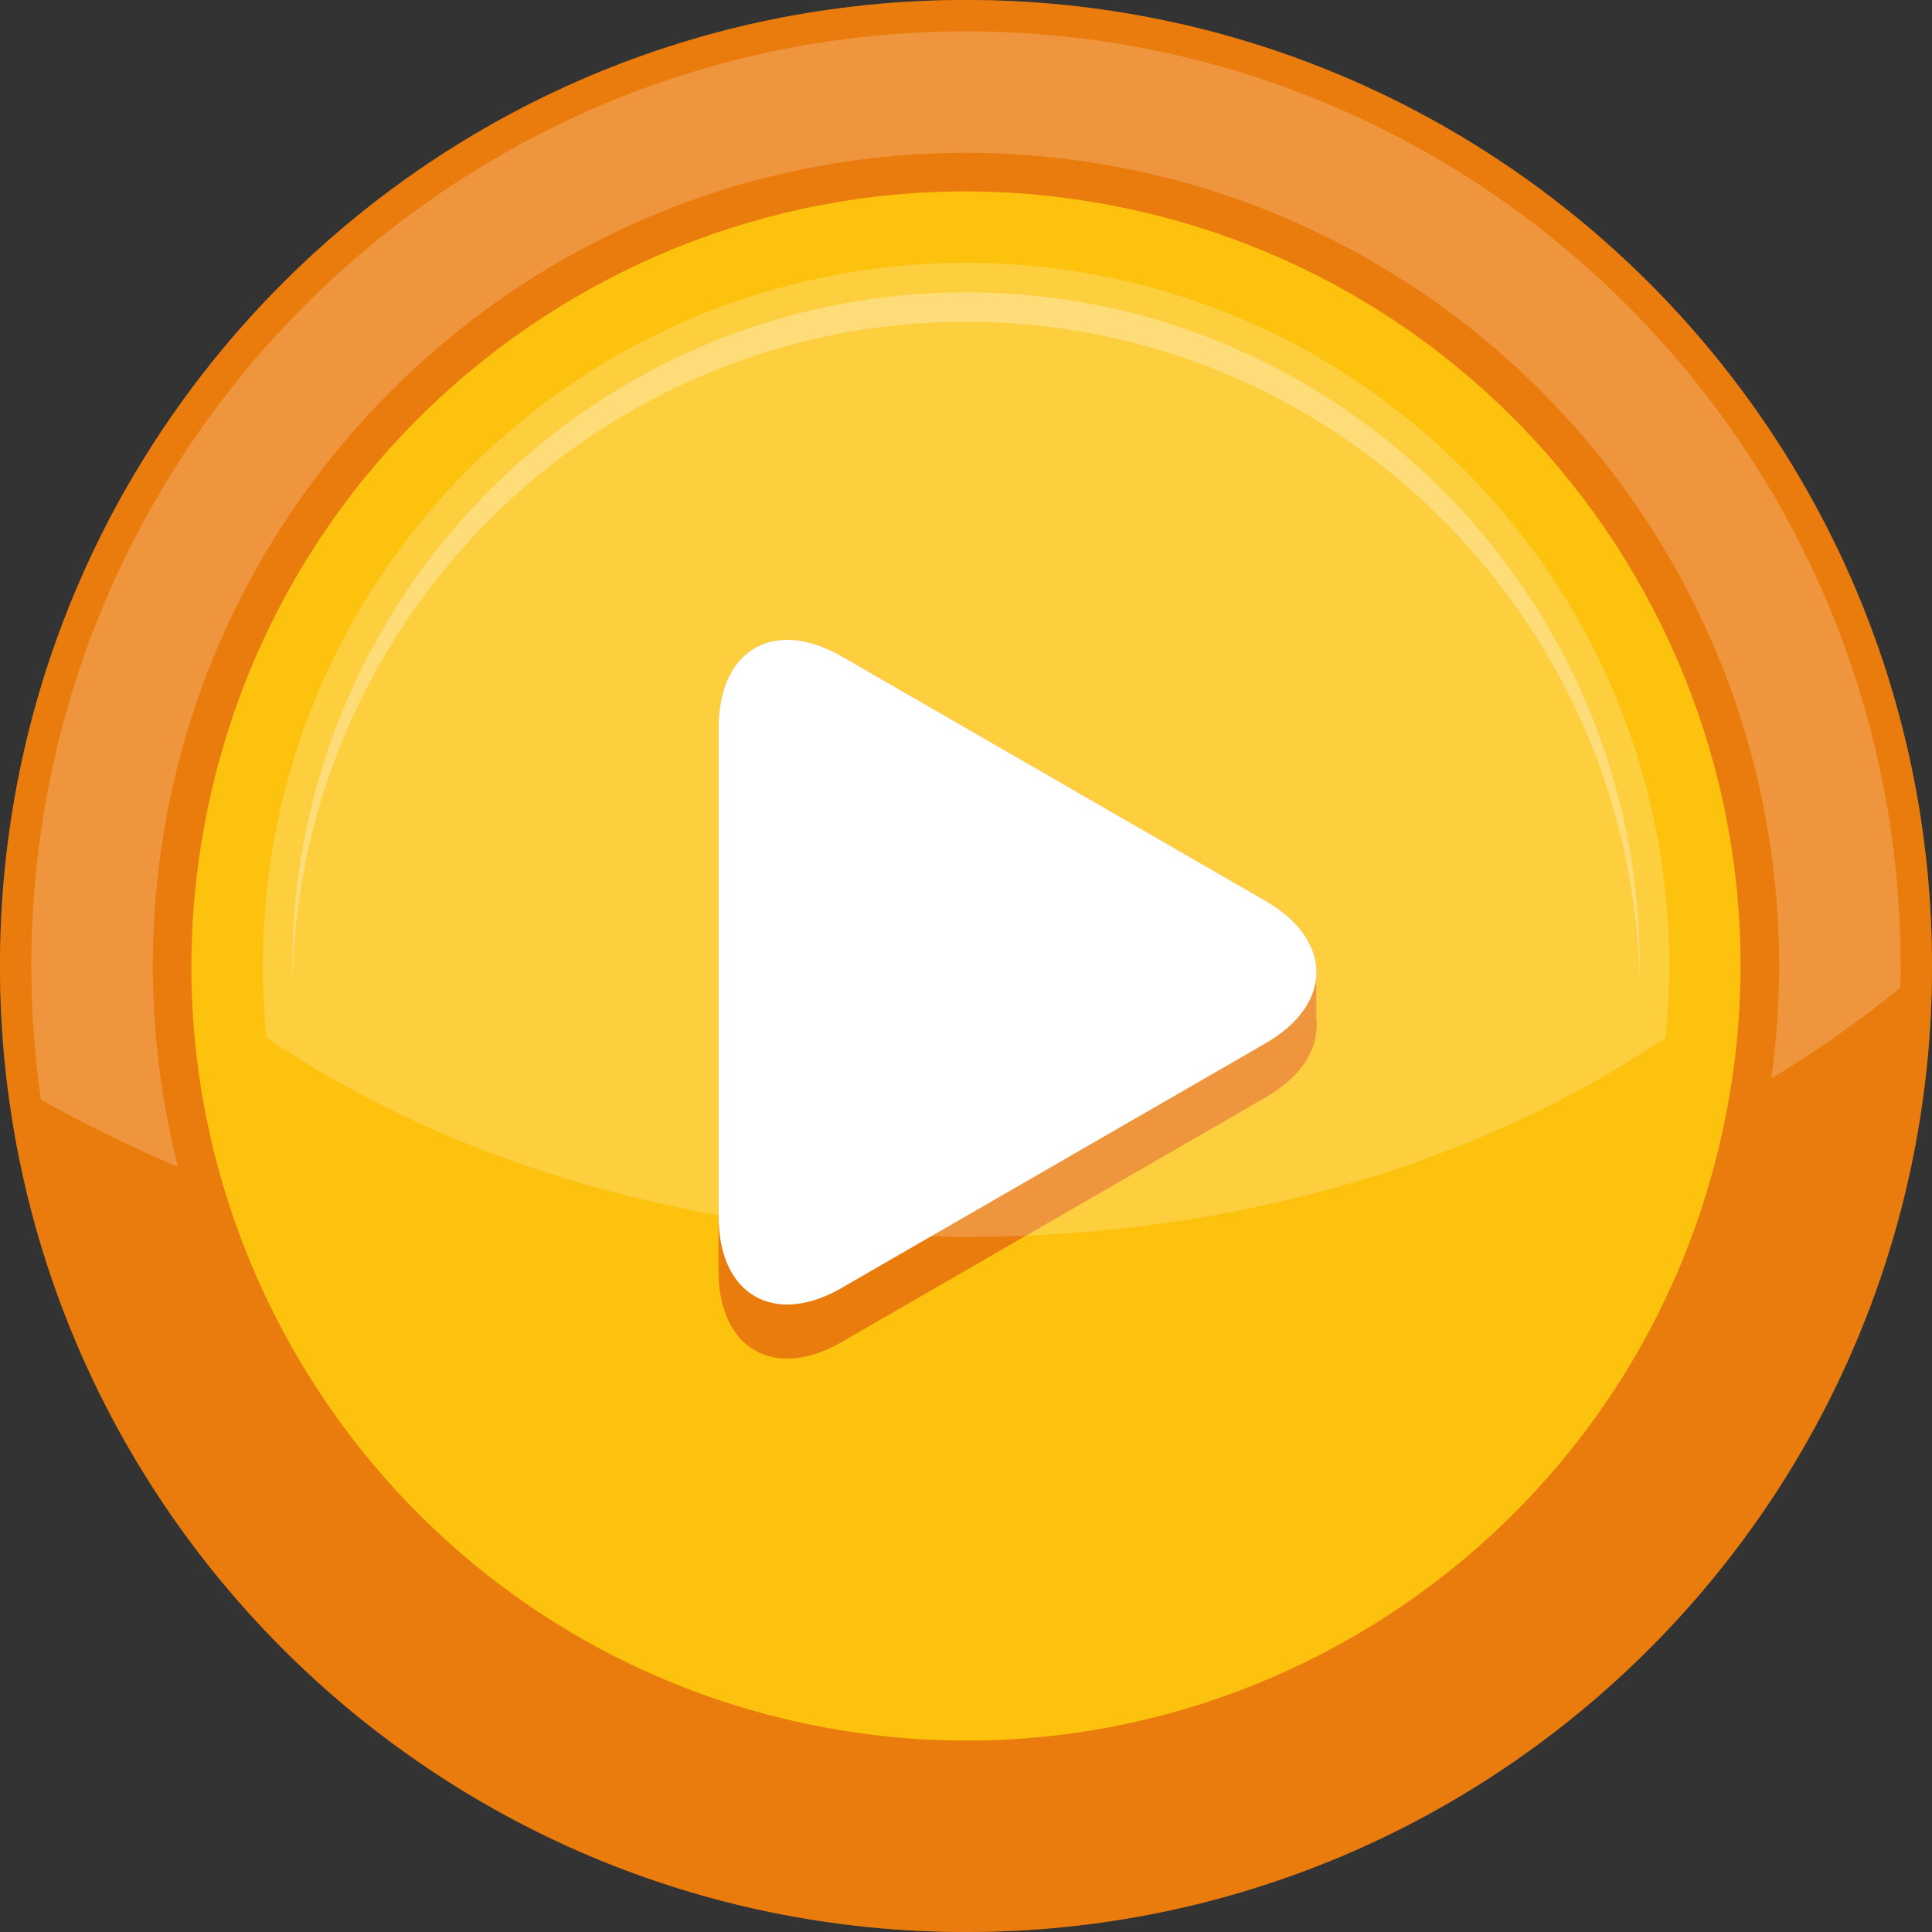
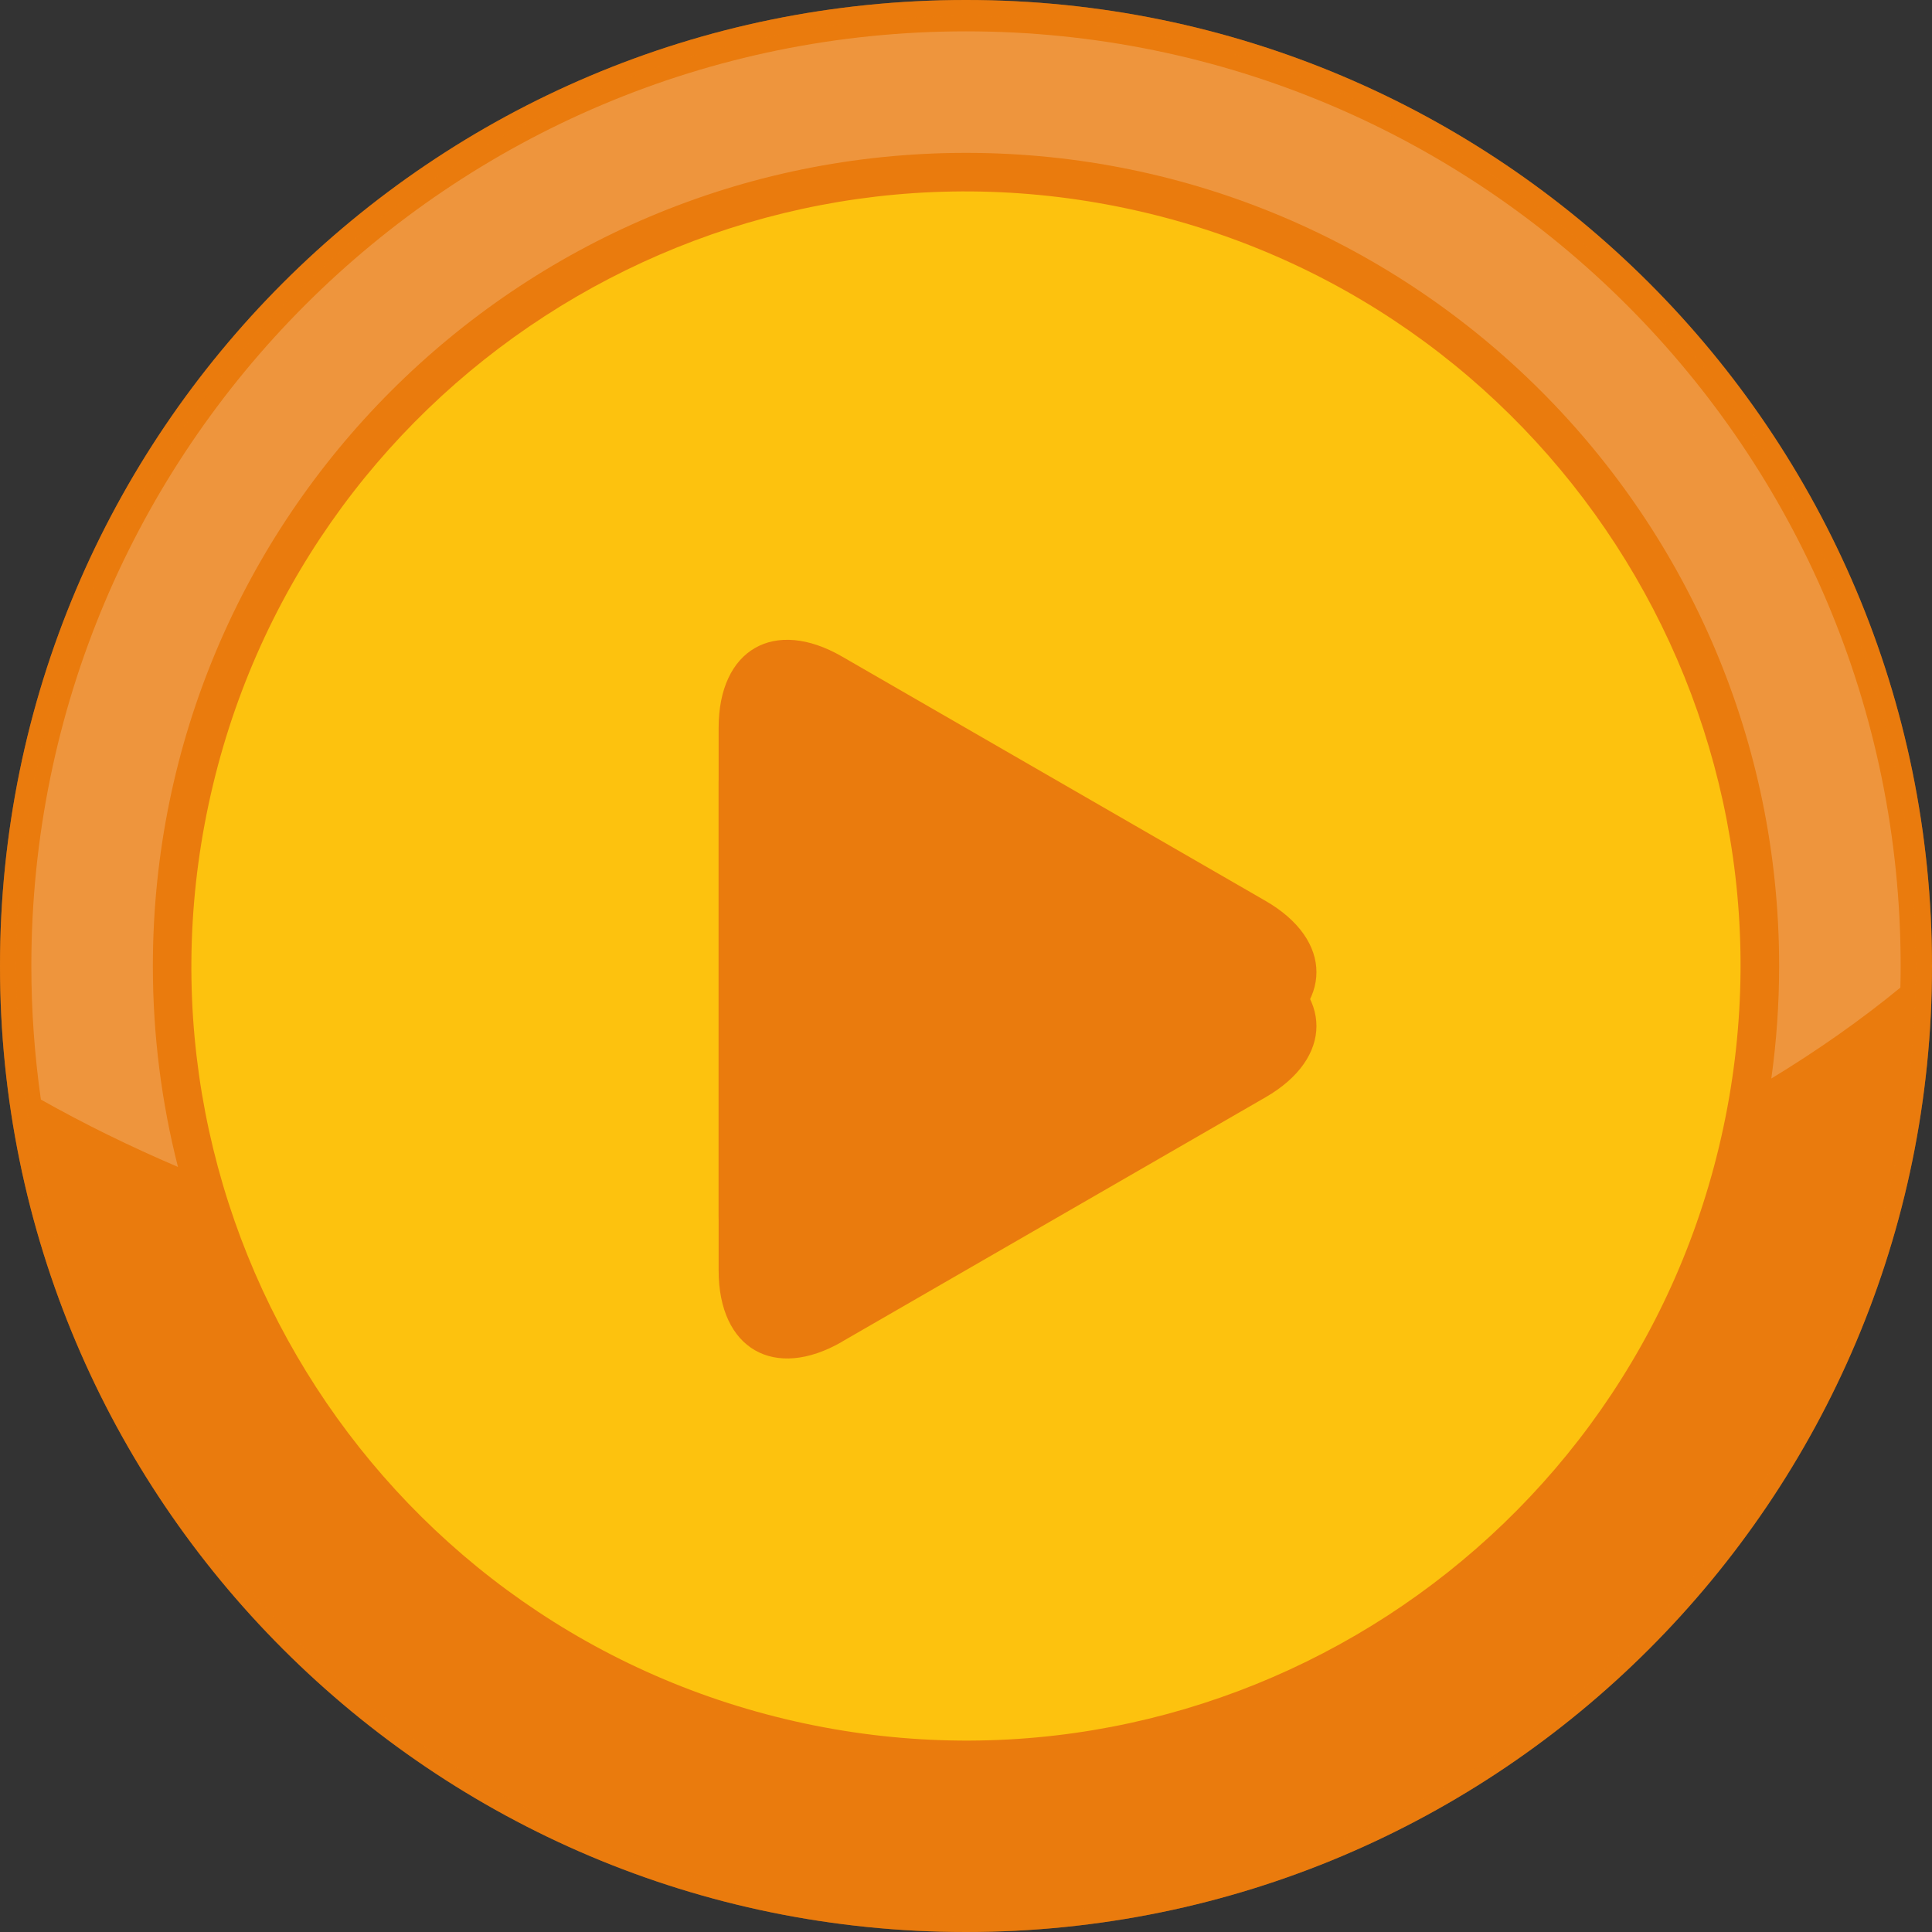
<svg xmlns="http://www.w3.org/2000/svg" width="84" height="84" viewBox="0 0 84 84" fill="none">
  <rect x="0" y="0" width="84" height="84" fill="#333333" stroke="none" />
  <g clip-path="url(#clip0_2496_7697)">
    <path d="M42 84C65.196 84 84 65.196 84 42C84 18.804 65.196 0 42 0C18.804 0 0 18.804 0 42C0 65.196 18.804 84 42 84Z" fill="#EA7B0D" />
    <g style="mix-blend-mode:multiply" opacity="0.5">
      <path d="M42 0C18.804 0 0 18.804 0 42C0 65.196 18.804 84 42 84C65.196 84 84 65.196 84 42C84 18.804 65.196 0 42 0ZM42 83.301C19.192 83.301 0.699 64.808 0.699 42C0.699 19.192 19.192 0.699 42 0.699C64.808 0.699 83.301 19.192 83.301 42C83.301 64.808 64.808 83.301 42 83.301Z" fill="#EA7B0D" />
    </g>
    <g style="mix-blend-mode:multiply">
      <path d="M42 76.471C61.038 76.471 76.471 61.038 76.471 42C76.471 22.963 61.038 7.53 42 7.53C22.963 7.53 7.53 22.963 7.53 42C7.53 61.038 22.963 76.471 42 76.471Z" fill="#EA7B0D" />
    </g>
    <path d="M74.93 49.018C78.806 30.831 67.204 12.944 49.016 9.069C30.829 5.193 12.943 16.795 9.067 34.982C5.191 53.17 16.793 71.056 34.98 74.932C53.168 78.808 71.054 67.206 74.93 49.018Z" fill="#FDC20E" />
    <path d="M36.608 58.338C33.659 60.041 31.245 58.646 31.245 55.241V33.987C31.245 30.582 33.659 29.187 36.608 30.89L55.025 41.517C57.974 43.219 57.974 46.005 55.025 47.707L36.608 58.334V58.338Z" fill="#EA7B0D" />
-     <path d="M36.608 58.338C33.659 60.041 31.245 58.646 31.245 55.241V33.987C31.245 30.582 33.659 29.187 36.608 30.89L55.025 41.517C57.974 43.219 57.974 46.005 55.025 47.707L36.608 58.334V58.338Z" fill="#EA7B0D" />
-     <path d="M57.231 42.748V44.782L51.08 48.623C51.08 48.623 43.79 48.782 44.03 47.943C44.27 47.104 44.026 42.056 44.026 42.056L57.231 42.752V42.748Z" fill="#EA7B0D" />
    <path d="M36.608 55.992C33.659 57.695 31.245 56.3 31.245 52.895V31.641C31.245 28.236 33.659 26.841 36.608 28.544L55.025 39.17C57.974 40.873 57.974 43.659 55.025 45.361L36.608 55.988V55.992Z" fill="#EA7B0D" />
-     <path d="M36.608 55.992C33.659 57.695 31.245 56.3 31.245 52.895V31.641C31.245 28.236 33.659 26.841 36.608 28.544L55.025 39.17C57.974 40.873 57.974 43.659 55.025 45.361L36.608 55.988V55.992Z" fill="white" />
-     <path opacity="0.2" d="M42 11.426C25.114 11.426 11.426 25.114 11.426 42C11.426 43.047 11.478 44.086 11.582 45.105C19.439 50.469 30.166 53.778 42 53.778C53.834 53.778 64.561 50.473 72.418 45.105C72.522 44.086 72.574 43.047 72.574 42C72.574 25.114 58.886 11.426 42 11.426Z" fill="white" />
-     <path opacity="0.3" d="M42 13.988C57.894 13.988 70.871 26.713 71.283 42.507C71.283 42.34 71.295 42.168 71.295 42C71.295 25.85 58.154 12.709 42.004 12.709C25.854 12.709 12.709 25.85 12.709 42C12.709 42.168 12.717 42.34 12.721 42.507C13.133 26.713 26.11 13.988 42.004 13.988H42Z" fill="white" />
    <path opacity="0.2" d="M42 1.363C19.555 1.363 1.363 19.555 1.363 42C1.363 43.974 1.507 45.913 1.778 47.807C3.657 48.866 5.651 49.845 7.737 50.736C7.026 47.943 6.646 45.013 6.646 42C6.646 22.477 22.473 6.646 42 6.646C61.527 6.646 77.354 22.473 77.354 42C77.354 43.658 77.238 45.293 77.014 46.892C79.032 45.665 80.911 44.346 82.625 42.939C82.633 42.627 82.637 42.316 82.637 42C82.637 19.555 64.441 1.363 42 1.363Z" fill="white" />
  </g>
  <defs>
    <clipPath id="clip0_2496_7697">
      <rect width="84" height="84" fill="white" />
    </clipPath>
  </defs>
</svg>